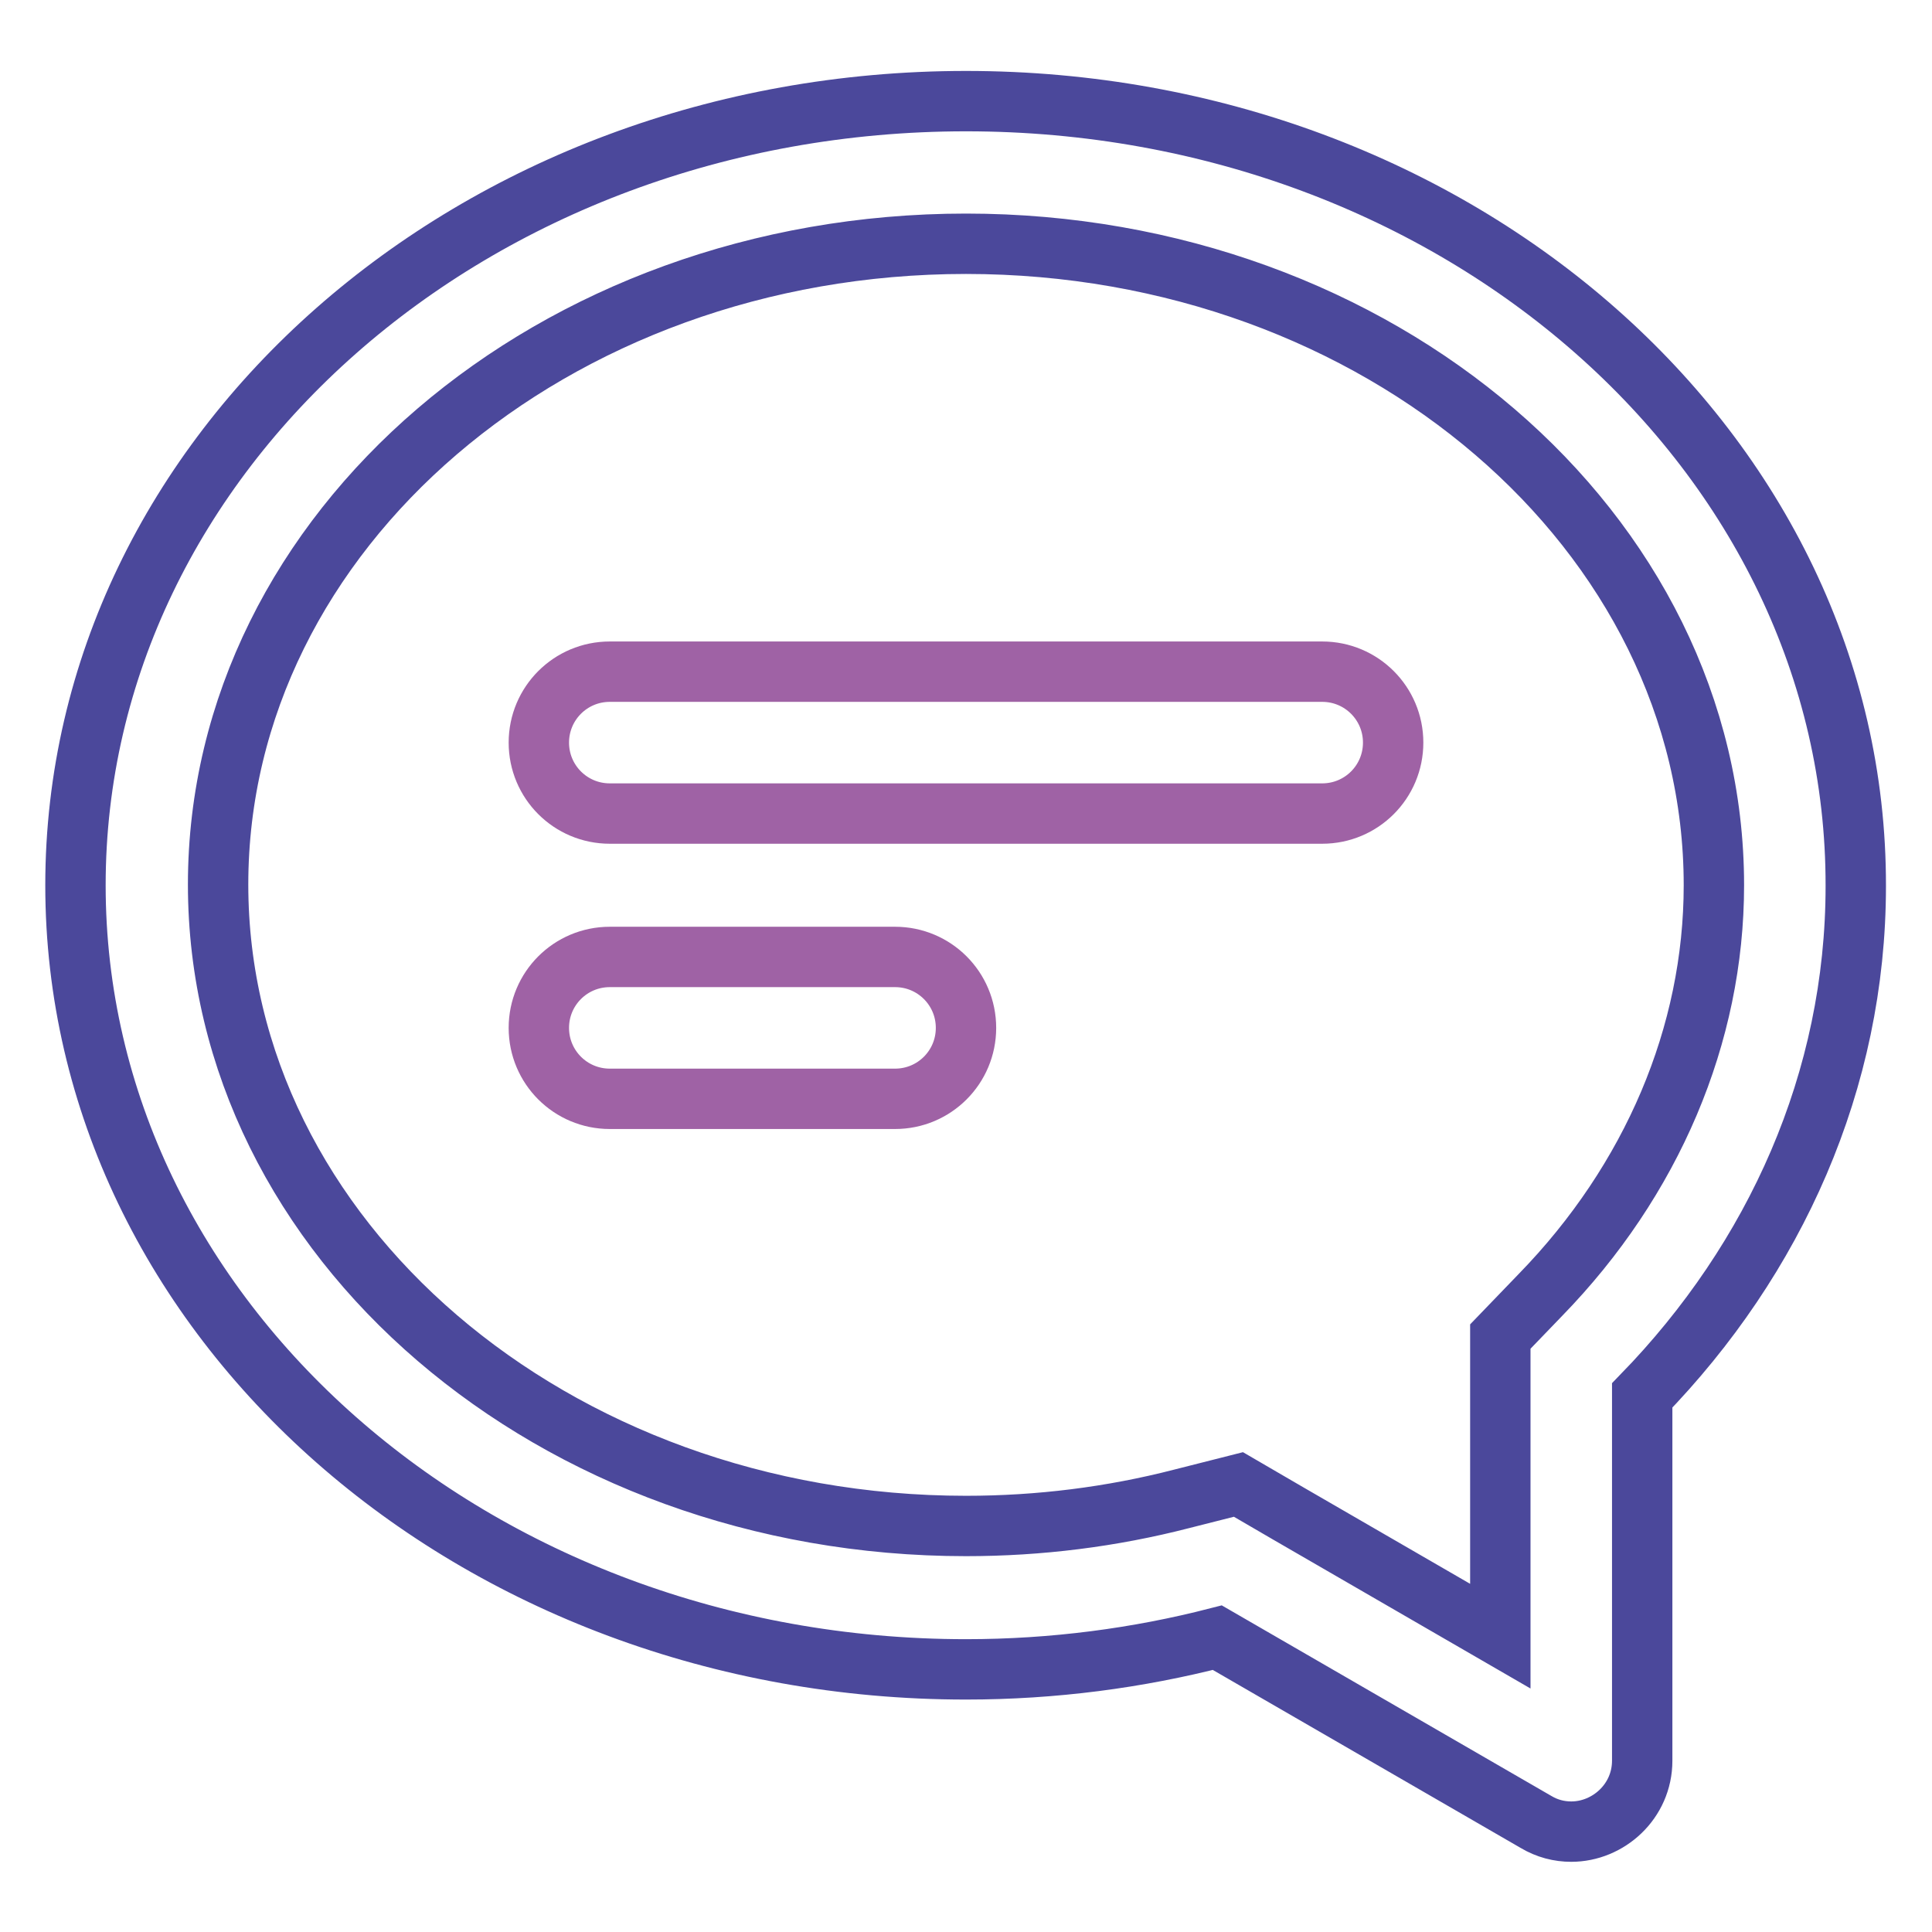
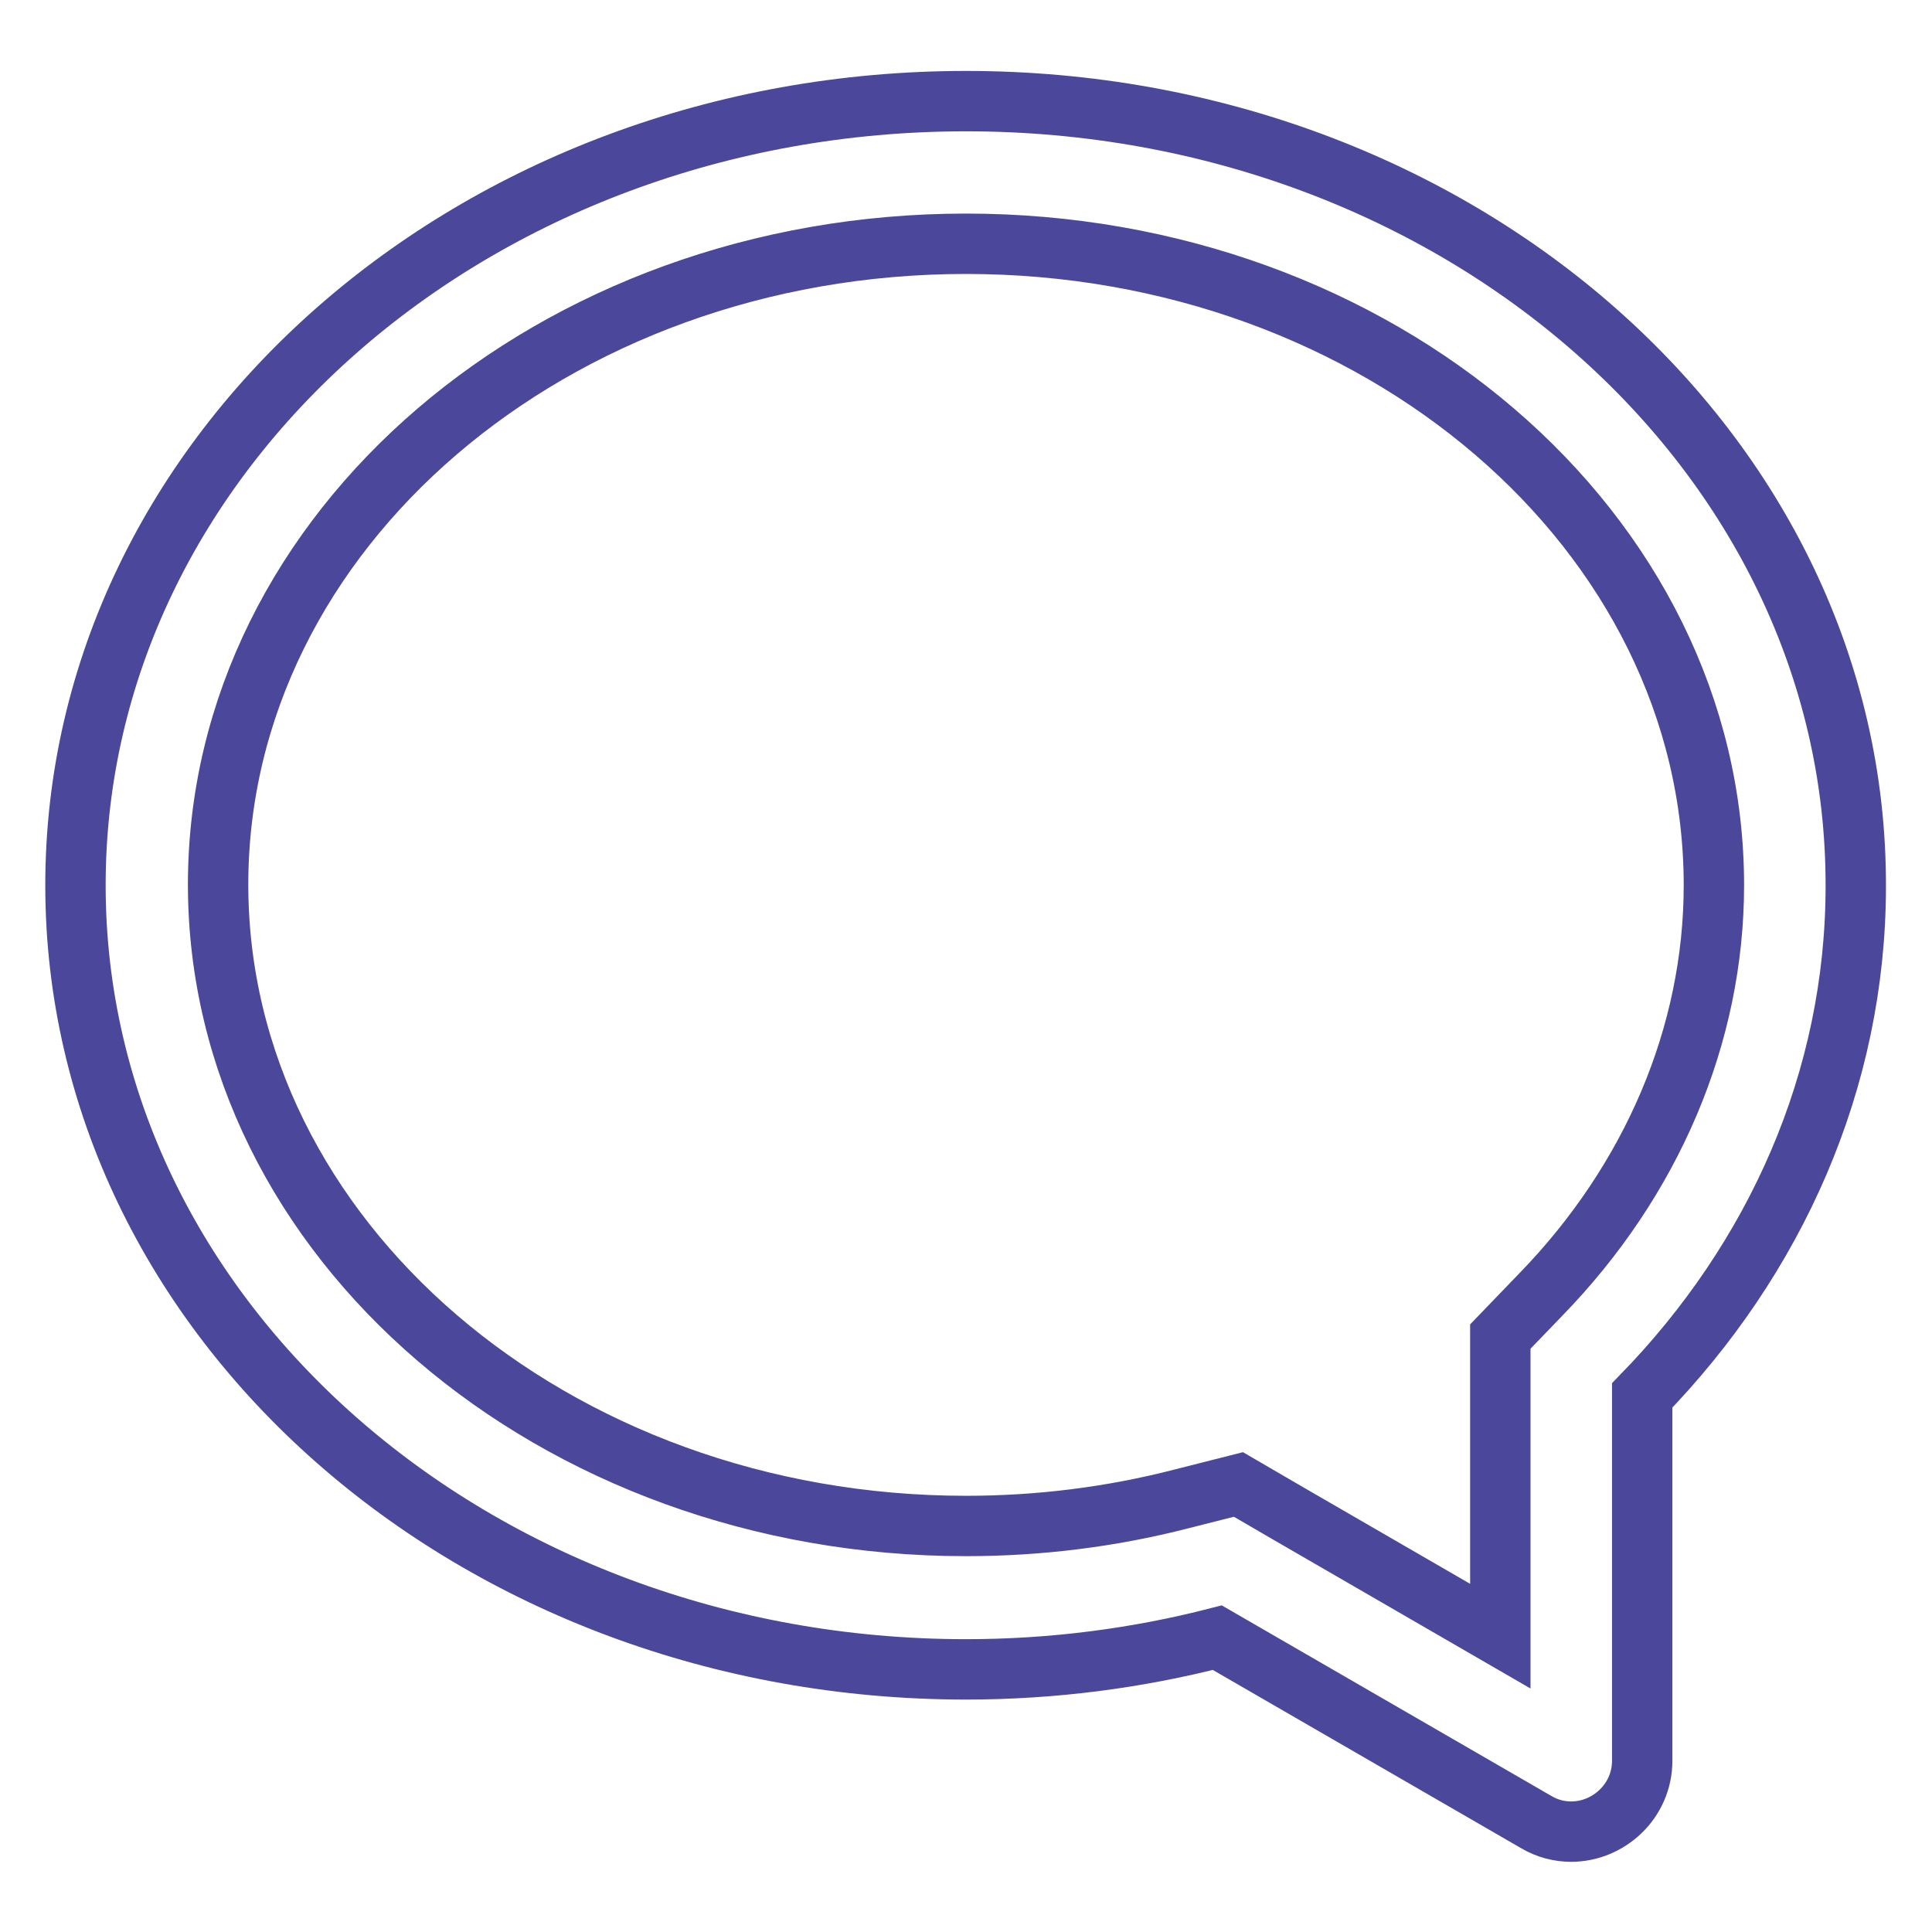
<svg xmlns="http://www.w3.org/2000/svg" version="1.1" x="0px" y="0px" viewBox="0 0 256 256" enable-background="new 0 0 256 256" xml:space="preserve">
  <g>
    <path stroke-width="8" fill-opacity="0" stroke="#4b489b" d="M128,32.3c54.7,0,99.1,38.1,99.1,85c0,19.8-8.2,39.1-23,54.3l-5.3,5.5v39.7l-28-16.2l-6.7-3.9l-7.5,1.9 c-9.3,2.4-18.9,3.6-28.6,3.6c-54.7,0-99.1-38.1-99.1-85S73.3,32.3,128,32.3 M128,13.4c-65.2,0-118,46.5-118,103.9 c0,57.4,52.8,103.9,118,103.9c11.6,0,22.8-1.5,33.3-4.2l42.2,24.4c1.5,0.9,3.1,1.3,4.7,1.3c4.9,0,9.4-4,9.4-9.4v-48.4 c17.6-18.1,28.3-41.7,28.3-67.5C246,59.9,193.2,13.4,128,13.4z" />
-     <path stroke-width="8" fill-opacity="0" stroke="#9f62a5" d="M175.2,107.8H80.8c-5.2,0-9.4-4.2-9.4-9.4s4.2-9.4,9.4-9.4h94.4c5.2,0,9.4,4.2,9.4,9.4 S180.4,107.8,175.2,107.8z M118.6,145.6H80.8c-5.2,0-9.4-4.2-9.4-9.4s4.2-9.4,9.4-9.4h37.8c5.2,0,9.4,4.2,9.4,9.4 S123.8,145.6,118.6,145.6z" />
  </g>
</svg>